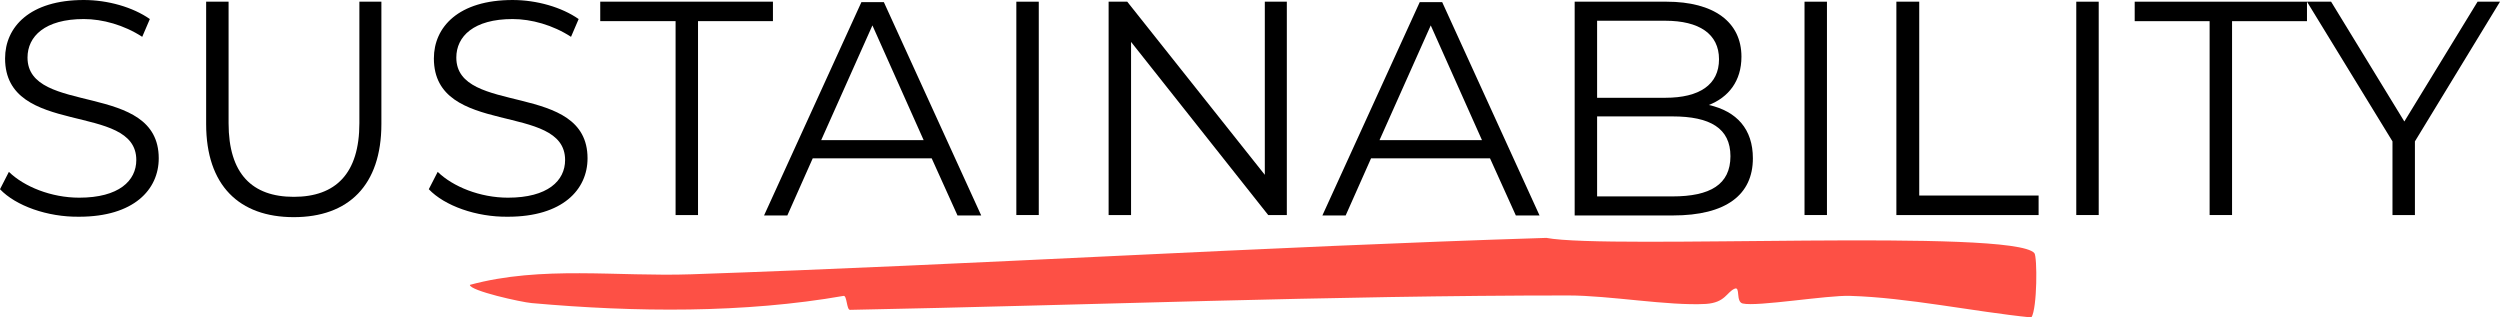
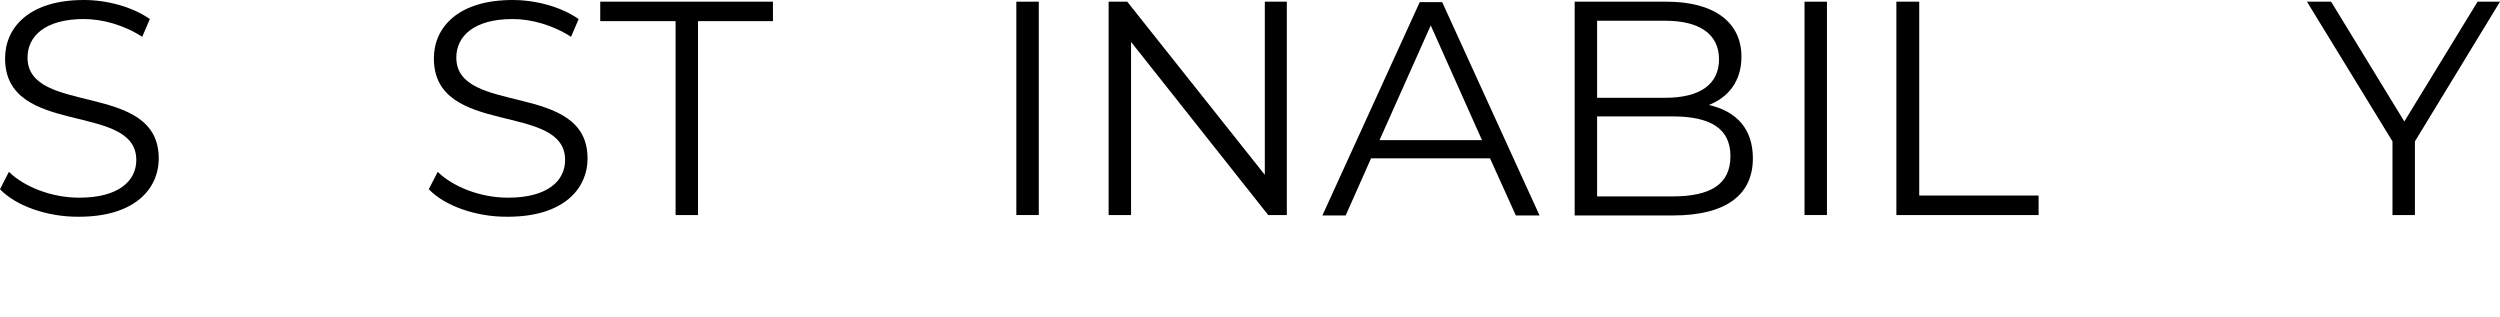
<svg xmlns="http://www.w3.org/2000/svg" xml:space="preserve" overflow="visible" viewBox="0 0 590.6 75" y="0px" x="0px" id="Layer_1" baseProfile="tiny" version="1.1">
  <g>
    <path d="M0,44.7l2.1-4.1c3.6,3.5,10,6.1,16.6,6.1c9.4,0,13.5-4,13.5-8.9c0-13.8-31-5.3-31-24C1.2,6.4,7,0,19.8,0   c5.7,0,11.6,1.7,15.6,4.5l-1.8,4.2c-4.3-2.8-9.4-4.2-13.8-4.2c-9.2,0-13.3,4.1-13.3,9.1c0,13.8,31,5.5,31,23.8   c0,7.4-5.9,13.8-18.8,13.8C11.2,51.3,3.7,48.6,0,44.7z" />
-     <path d="M48.7,29.3V0.4H54v28.7c0,12,5.6,17.4,15.4,17.4c9.9,0,15.5-5.5,15.5-17.4V0.4h5.2v28.9c0,14.5-7.8,22-20.7,22   S48.7,43.8,48.7,29.3z" />
    <path d="M101.3,44.7l2.1-4.1c3.6,3.5,10,6.1,16.6,6.1c9.4,0,13.5-4,13.5-8.9c0-13.8-31-5.3-31-24c0-7.4,5.8-13.8,18.6-13.8   c5.7,0,11.6,1.7,15.6,4.5l-1.8,4.2c-4.3-2.8-9.4-4.2-13.8-4.2c-9.2,0-13.3,4.1-13.3,9.1c0,13.8,31,5.5,31,23.8   c0,7.4-5.9,13.8-18.8,13.8C112.5,51.3,105,48.6,101.3,44.7z" />
    <path d="M159.5,5h-17.7V0.4h40.8V5h-17.7v45.8h-5.3V5z" />
-     <path d="M220.1,37.4H192l-6,13.5h-5.5l23-50.4h5.3l23,50.4h-5.6L220.1,37.4z M218.2,33.1L206.1,6L194,33.1H218.2z" />
    <path d="M240.1,0.4h5.3v50.4h-5.3V0.4z" />
    <path d="M304,0.4v50.4h-4.4L267.2,9.9v40.9h-5.3V0.4h4.4l32.5,40.9V0.4H304z" />
    <path d="M352,37.4h-28.1l-6,13.5h-5.5l23-50.4h5.3l23,50.4h-5.6L352,37.4z M350.1,33.1L338,6l-12.1,27.1H350.1z" />
    <path d="M414.1,37.4c0,8.6-6.3,13.5-18.9,13.5H372V0.4h21.7c11.2,0,17.7,4.8,17.7,13c0,5.8-3.1,9.6-7.7,11.4   C410.3,26.3,414.1,30.5,414.1,37.4z M377.3,4.8v18.3h16.1c8.1,0,12.7-3.1,12.7-9.1s-4.7-9.1-12.7-9.1H377.3z M408.8,36.9   c0-6.6-4.8-9.4-13.7-9.4h-17.8v18.9h17.8C404,46.4,408.8,43.6,408.8,36.9z" />
    <path d="M426.3,0.4h5.3v50.4h-5.3V0.4z" />
    <path d="M448.1,0.4h5.3v45.8h28.2v4.6h-33.6V0.4z" />
-     <path d="M490.5,0.4h5.3v50.4h-5.3V0.4z" />
-     <path d="M522,5h-17.7V0.4H545V5h-17.7v45.8H522V5z" />
    <path d="M570.5,33.4v17.4h-5.3V33.4L545,0.4h5.7L568,28.7l17.3-28.3h5.3L570.5,33.4z" />
  </g>
  <g>
-     <path d="M480.6,59.8c0.7,0.8,0.7,13-0.7,15.2c-13.8-1.4-29.2-4.7-42.8-5.1c-5.4-0.2-22,2.6-25.4,1.8   c-1.7-0.4-0.5-4.1-1.9-3.5c-1.9,0.8-2.2,3.3-6.8,3.6c-8.9,0.5-22.7-2-32.5-2c-56,0-113.5,2.3-169.7,3.4c-0.8,0-0.7-3.4-1.5-3.3   c-23.4,4.1-49.1,3.9-73.7,1.7c-2.4-0.2-14.6-2.9-14.6-4.3c16.9-4.6,34.9-1.9,52.3-2.5c67.3-2.3,134.8-6.5,202-8.6   C380.3,59,475.6,53.9,480.6,59.8L480.6,59.8z" fill="#FD5045" />
-   </g>
+     </g>
</svg>